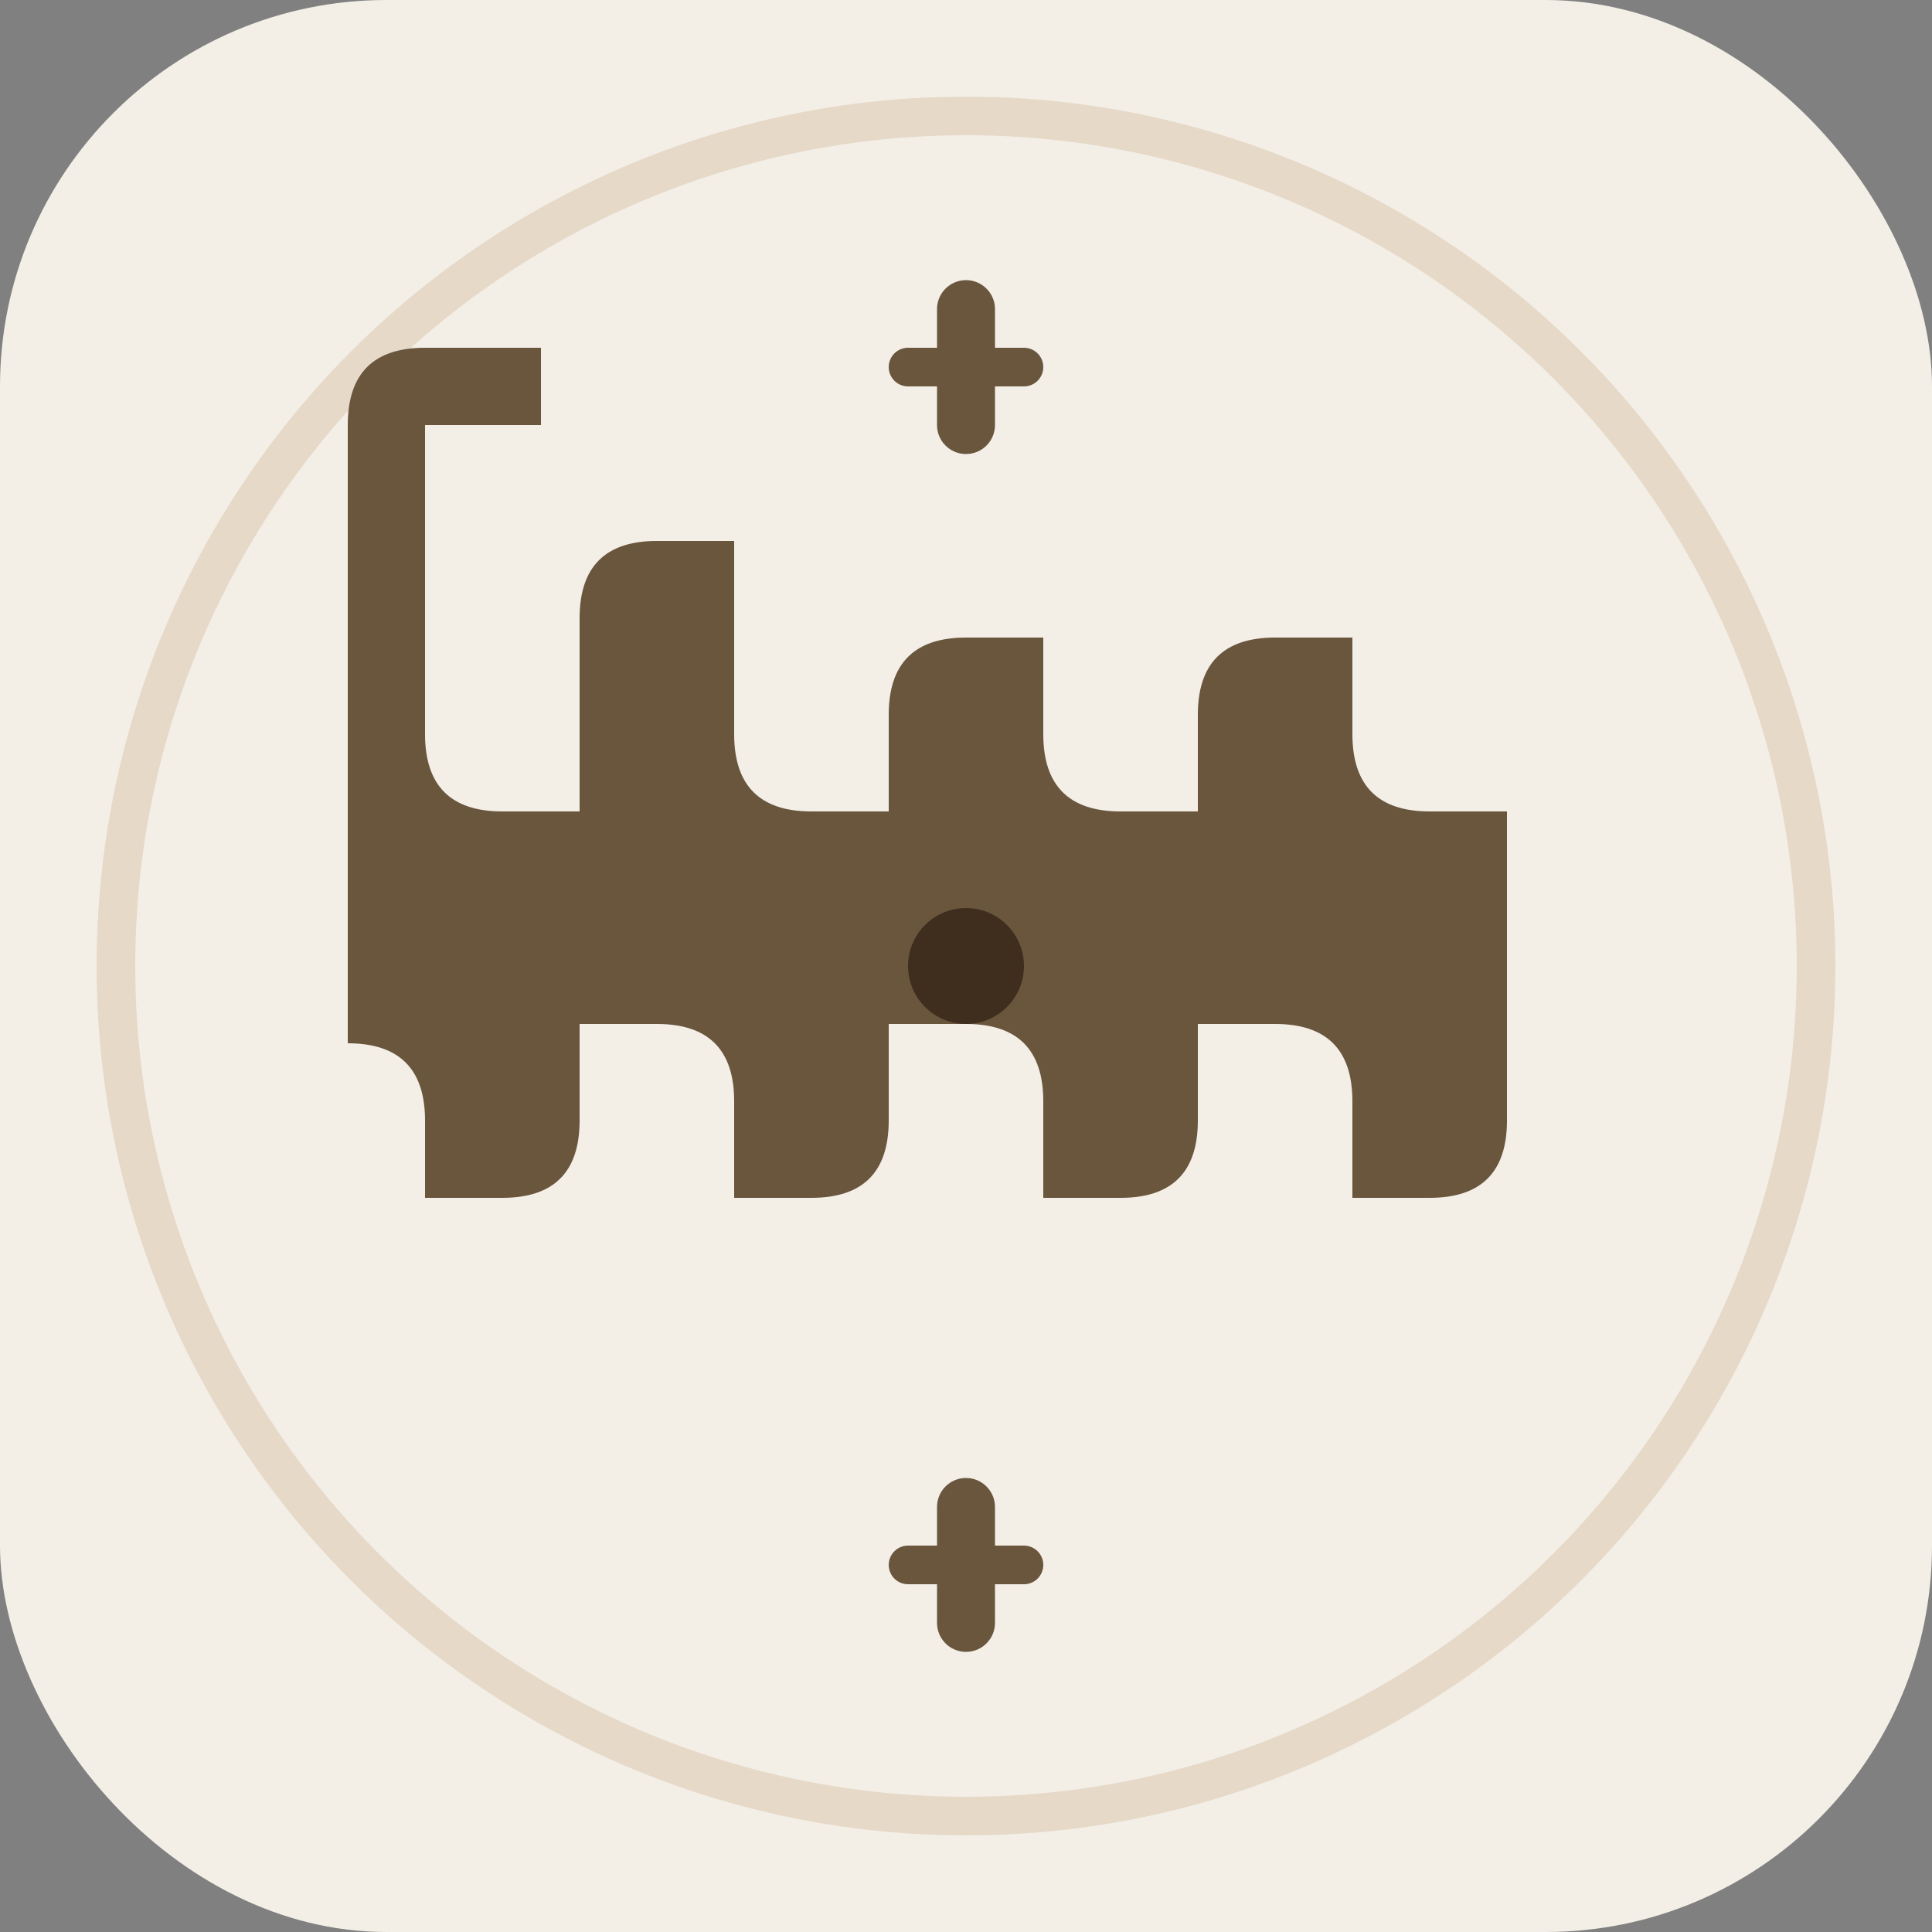
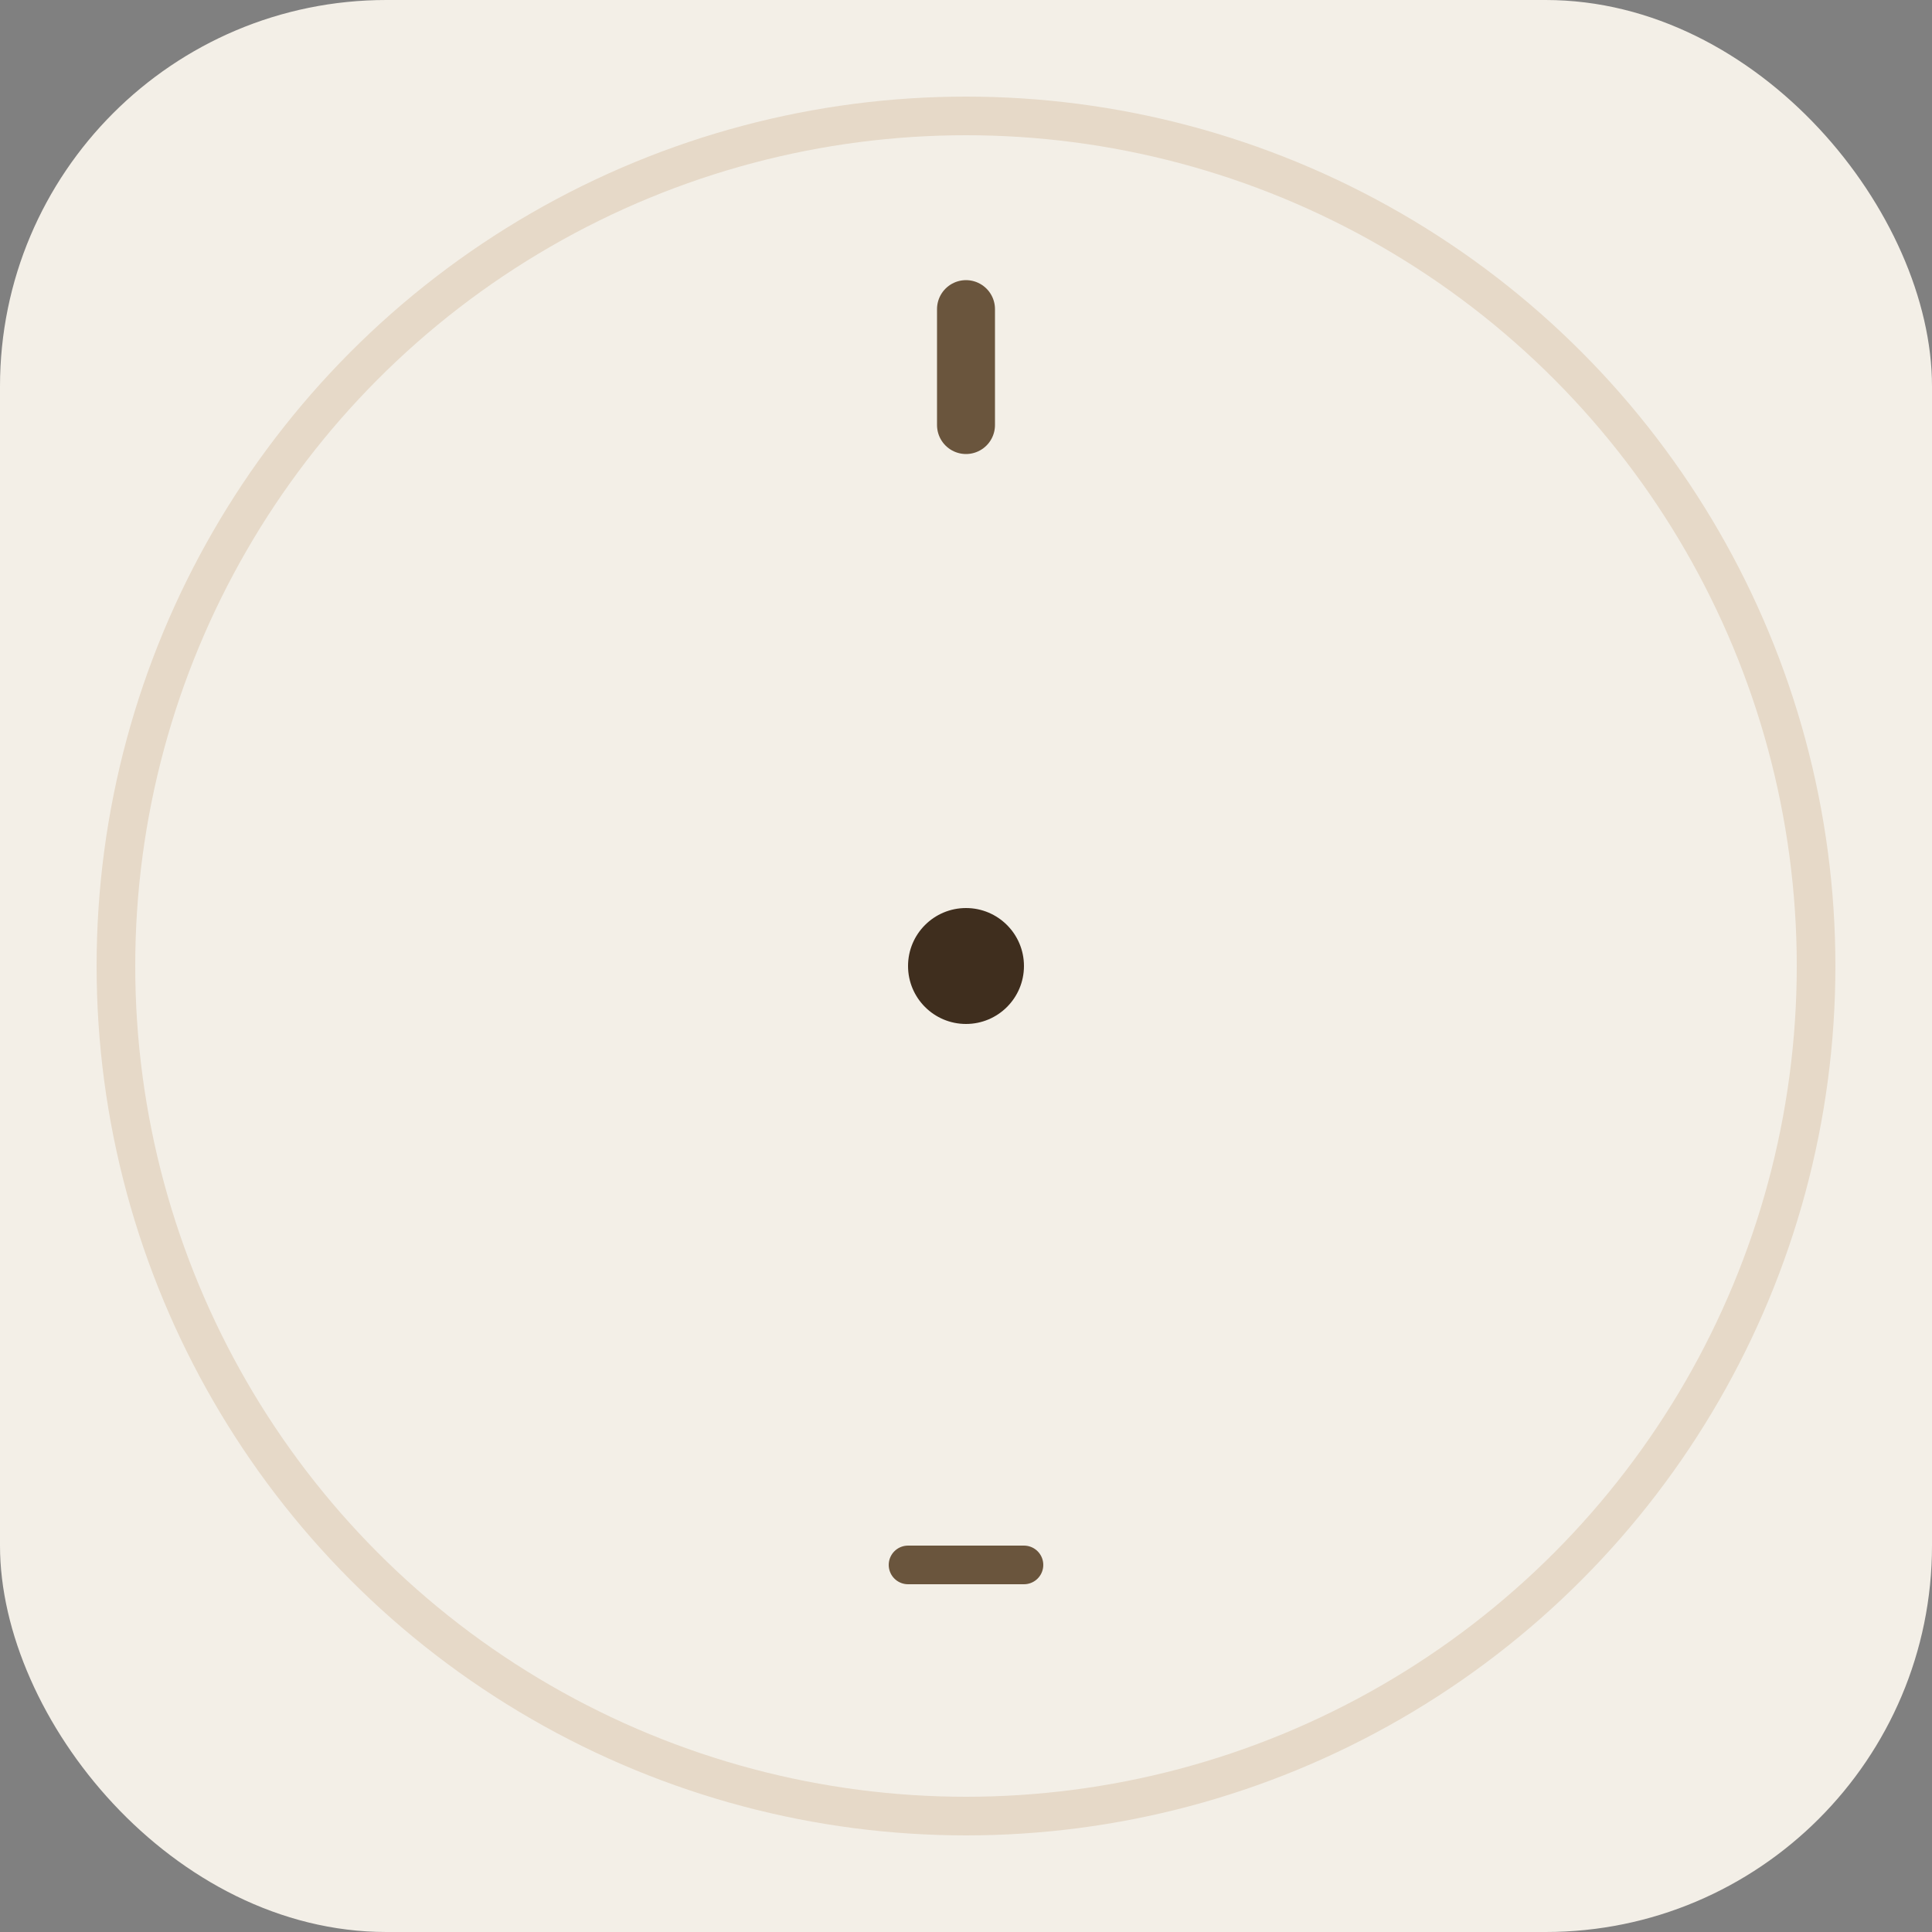
<svg xmlns="http://www.w3.org/2000/svg" viewBox="0 0 100 100" width="100" height="100">
  <rect x="0" y="0" width="100" height="100" fill="#808080" stroke="none" />
  <defs>
    <style>
      .bg { fill: #F3EFE7; }
      .hand { fill: #6A553D; }
      .accent { fill: #3F2E1E; }
      .ring { fill: none; stroke: #E6D9C8; stroke-width: 2; }
    </style>
  </defs>
  <rect width="100" height="100" class="bg" rx="20" />
  <circle cx="50" cy="50" r="44" class="ring" />
  <g class="hand">
-     <path d="M 28 22               L 22 22 L 22 38               Q 22 42 26 42               L 30 42 L 30 32               Q 30 28 34 28               L 38 28 L 38 38               Q 38 42 42 42               L 46 42 L 46 37               Q 46 33 50 33               L 54 33 L 54 38               Q 54 42 58 42               L 62 42 L 62 37               Q 62 33 66 33               L 70 33 L 70 38               Q 70 42 74 42               L 78 42 L 78 58               Q 78 62 74 62               L 70 62 L 70 57               Q 70 53 66 53               L 62 53 L 62 58               Q 62 62 58 62               L 54 62 L 54 57               Q 54 53 50 53               L 46 53 L 46 58               Q 46 62 42 62               L 38 62 L 38 57               Q 38 53 34 53               L 30 53 L 30 58               Q 30 62 26 62               L 22 62 L 22 58               Q 22 54 18 54               L 18 22               Q 18 18 22 18               L 28 18 Z" />
    <line x1="50" y1="16" x2="50" y2="22" stroke="#6A553D" stroke-width="3" stroke-linecap="round" />
-     <line x1="47" y1="19" x2="53" y2="19" stroke="#6A553D" stroke-width="2" stroke-linecap="round" />
-     <line x1="50" y1="78" x2="50" y2="84" stroke="#6A553D" stroke-width="3" stroke-linecap="round" />
    <line x1="47" y1="81" x2="53" y2="81" stroke="#6A553D" stroke-width="2" stroke-linecap="round" />
  </g>
  <circle cx="50" cy="50" r="3" class="accent" />
</svg>